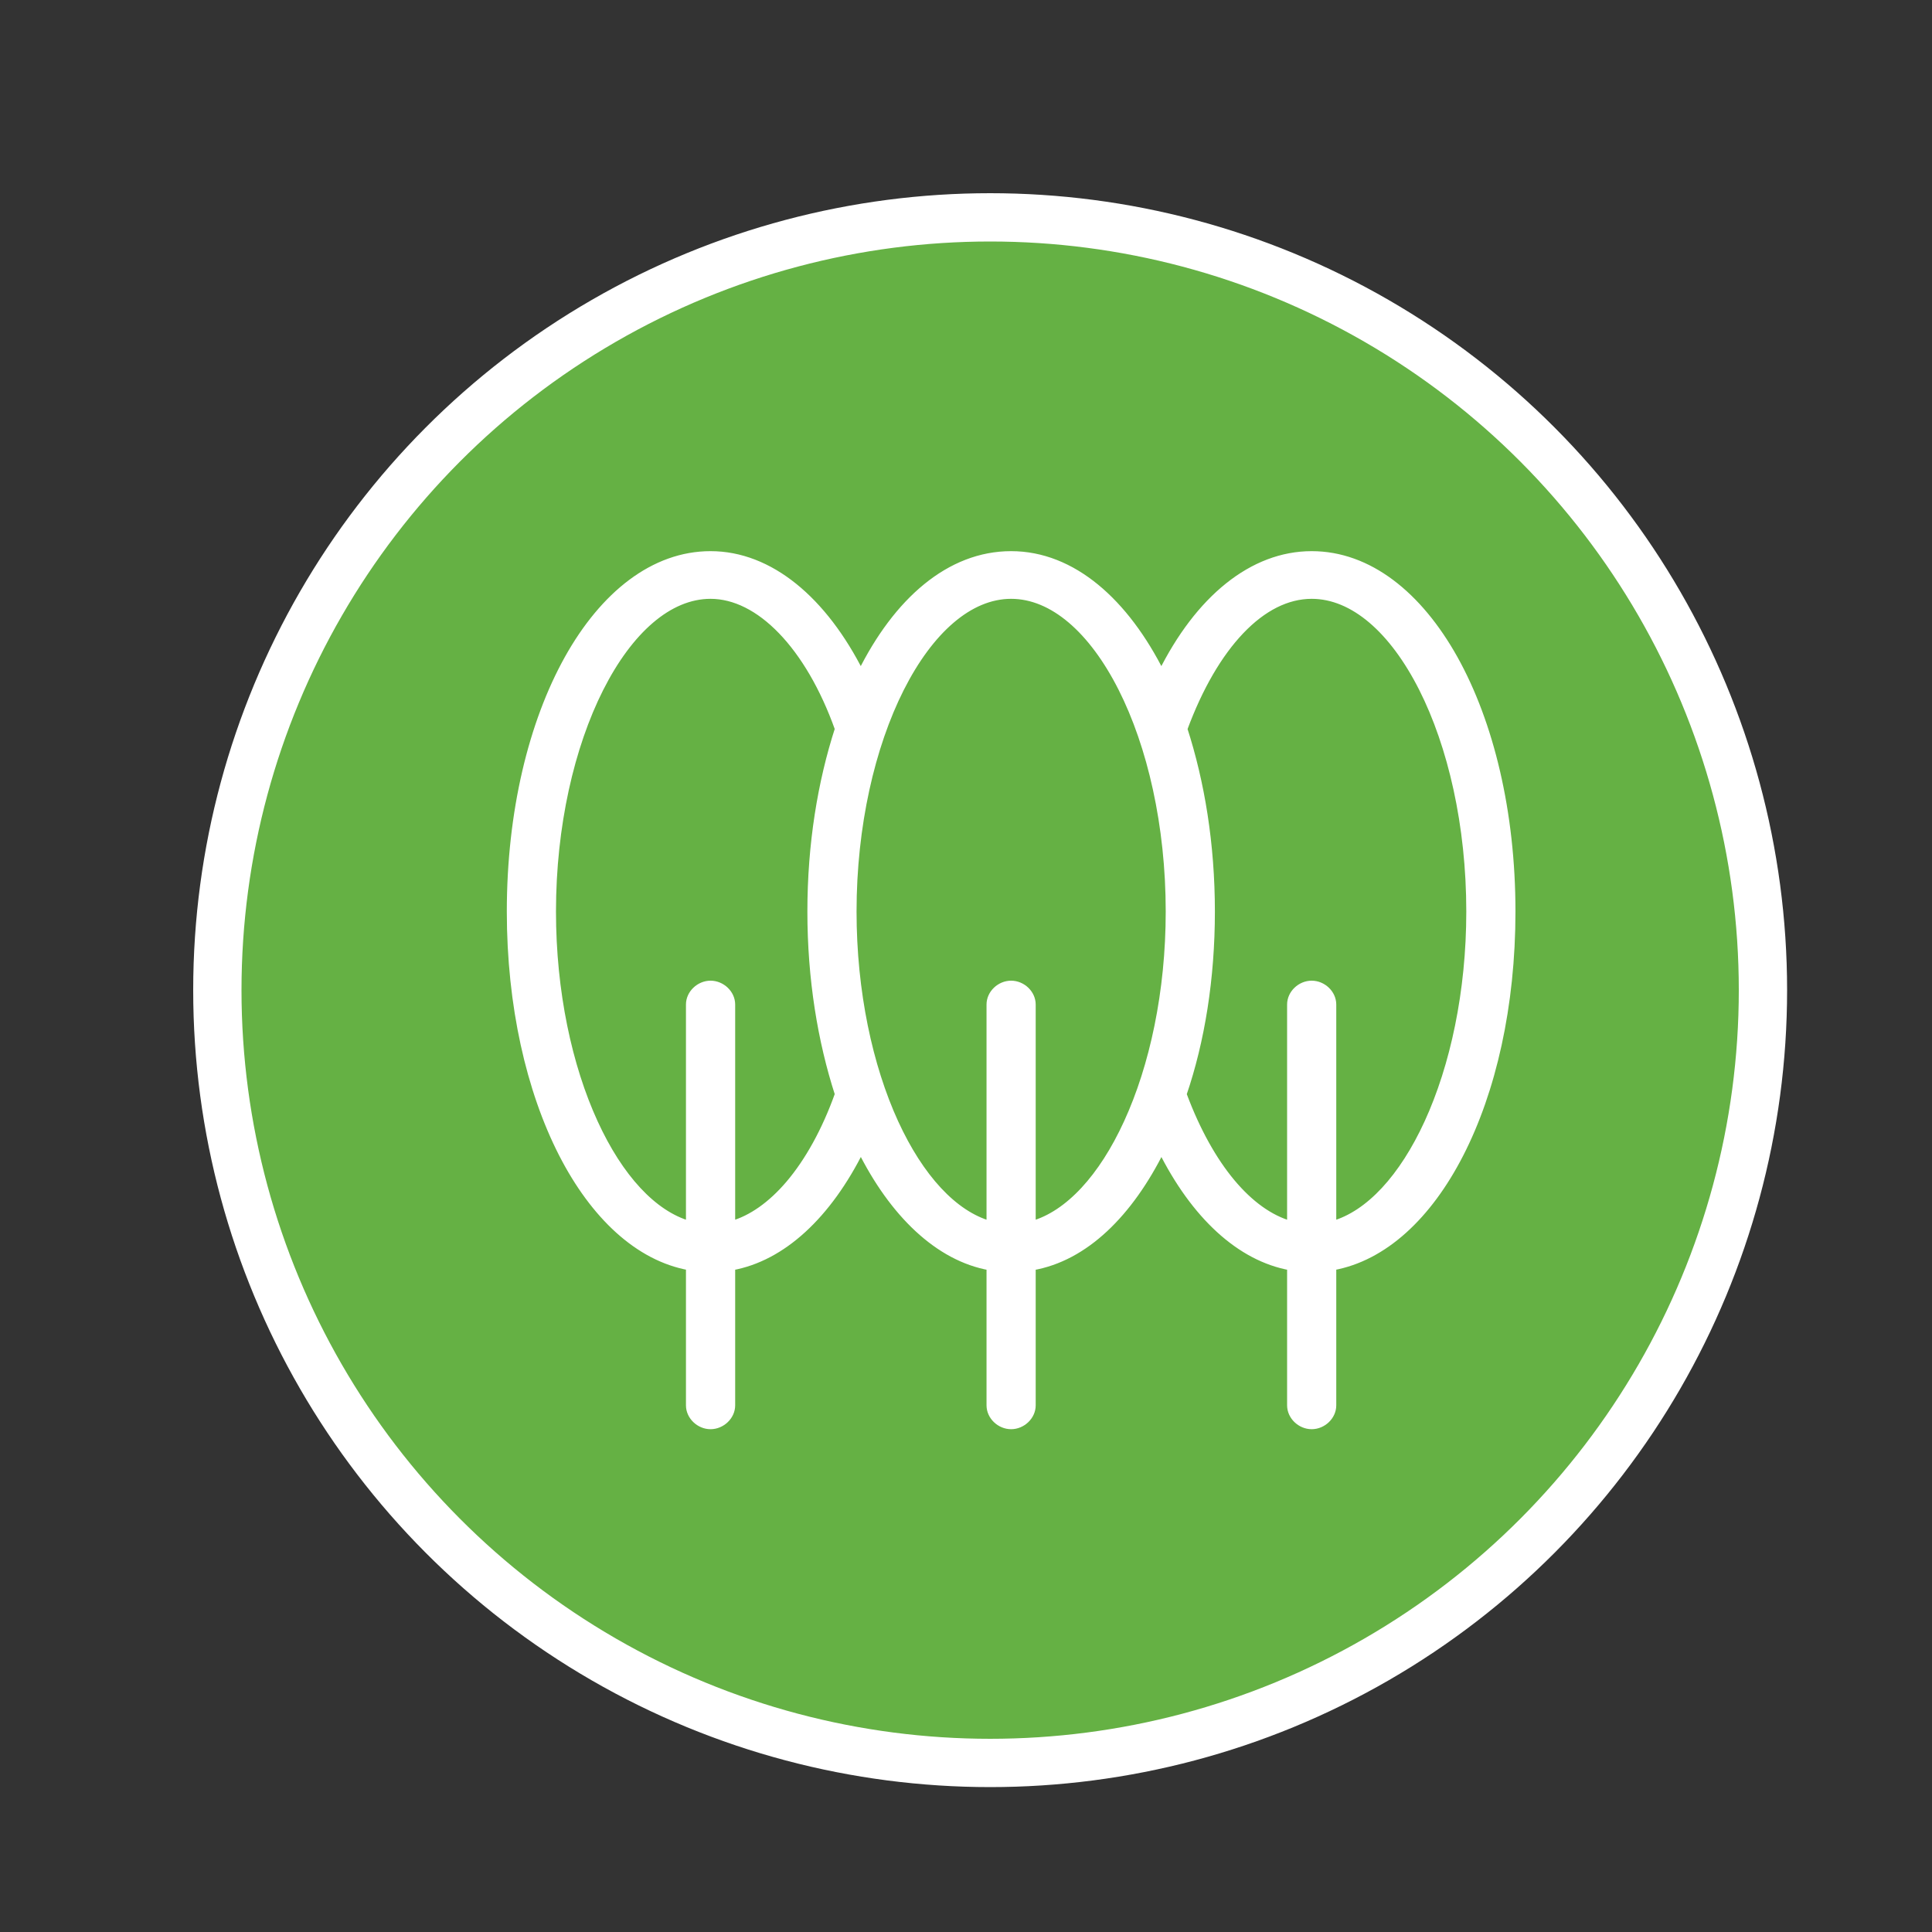
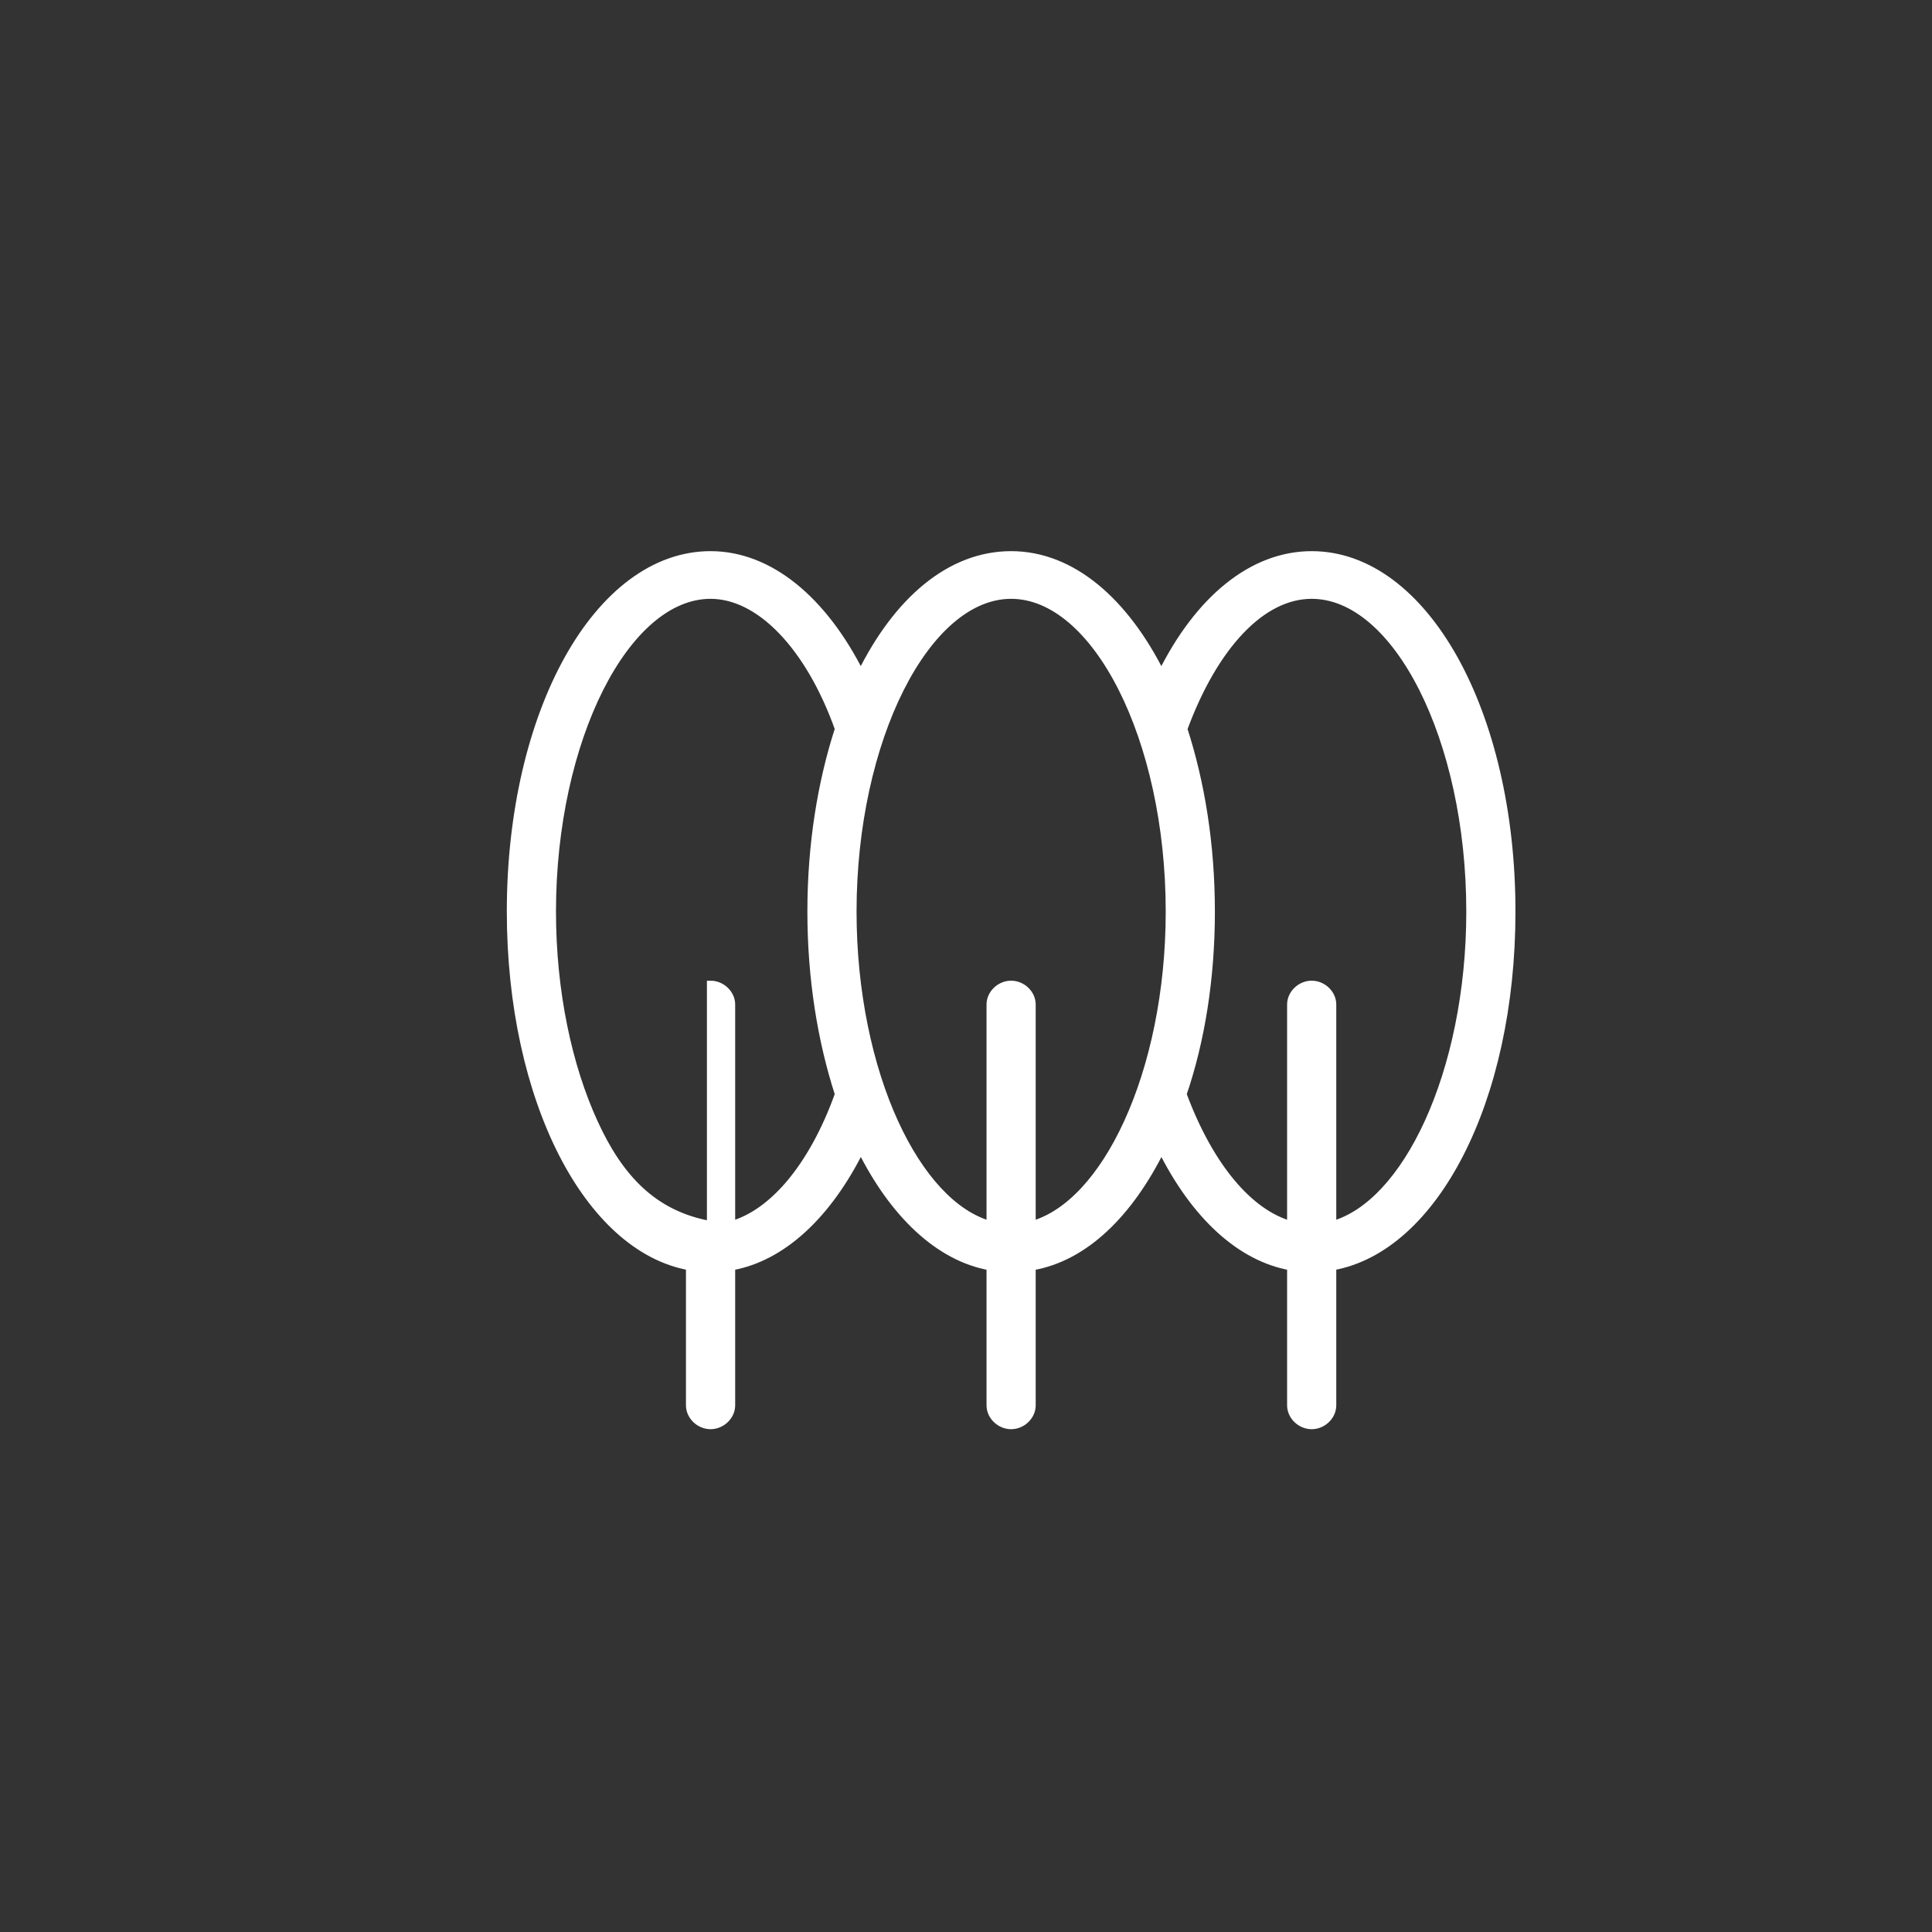
<svg xmlns="http://www.w3.org/2000/svg" width="40" height="40" viewBox="0 0 40 40" fill="none">
  <rect x="0" y="0" width="40" height="40" fill="#333333" stroke="none" />
-   <circle cx="20.5" cy="20.5" r="16" fill="#65B144" stroke="white" />
-   <path d="M27.157 11.486C25.93 11.486 24.815 12.402 24.045 13.956C23.3 12.466 22.207 11.486 20.934 11.486C19.661 11.486 18.568 12.444 17.822 13.956C17.053 12.423 15.938 11.486 14.711 11.486C13.536 11.486 12.498 12.315 11.759 13.641C11.019 14.97 10.568 16.811 10.568 18.873C10.568 20.819 10.971 22.573 11.641 23.884C12.297 25.166 13.217 26.036 14.277 26.225V29.096C14.277 29.323 14.482 29.515 14.711 29.515C14.941 29.515 15.146 29.323 15.146 29.096V26.226C16.197 26.04 17.142 25.159 17.823 23.789C18.483 25.118 19.427 26.039 20.5 26.226V29.096C20.5 29.323 20.704 29.515 20.934 29.515C21.164 29.515 21.368 29.323 21.368 29.096V26.226C22.464 26.04 23.387 25.118 24.046 23.79C24.727 25.159 25.672 26.04 26.723 26.226V29.096C26.723 29.323 26.927 29.515 27.157 29.515C27.387 29.515 27.591 29.323 27.591 29.096V26.225C28.651 26.036 29.571 25.172 30.227 23.892C30.898 22.585 31.301 20.83 31.301 18.873C31.301 16.811 30.85 14.97 30.11 13.641C29.37 12.315 28.333 11.486 27.157 11.486ZM16.342 24.512C15.969 24.95 15.56 25.238 15.146 25.355V20.798C15.146 20.57 14.941 20.379 14.711 20.379C14.482 20.379 14.277 20.57 14.277 20.798V25.355C13.522 25.142 12.823 24.376 12.306 23.248C11.769 22.079 11.436 20.537 11.436 18.873C11.436 17.094 11.817 15.45 12.421 14.253C13.028 13.051 13.846 12.323 14.711 12.323C15.211 12.323 15.72 12.579 16.183 13.06C16.642 13.536 17.053 14.227 17.361 15.091C17.004 16.194 16.791 17.477 16.791 18.873C16.791 20.268 17.004 21.551 17.361 22.654C17.089 23.416 16.737 24.046 16.342 24.512ZM23.34 23.248C22.823 24.376 22.124 25.142 21.368 25.355V20.798C21.368 20.57 21.164 20.379 20.934 20.379C20.704 20.379 20.5 20.57 20.5 20.798V25.355C19.744 25.142 19.046 24.376 18.528 23.248C17.992 22.079 17.659 20.537 17.659 18.873C17.659 17.094 18.04 15.45 18.644 14.253C19.251 13.051 20.069 12.323 20.934 12.323C21.8 12.323 22.618 13.046 23.225 14.245C23.829 15.439 24.21 17.083 24.21 18.873C24.21 20.537 23.877 22.079 23.34 23.248ZM29.563 23.248C29.045 24.376 28.347 25.142 27.591 25.355V20.798C27.591 20.57 27.387 20.379 27.157 20.379C26.927 20.379 26.723 20.57 26.723 20.798V25.355C25.864 25.113 25.054 24.155 24.502 22.682C24.5 22.675 24.498 22.665 24.492 22.654C24.492 22.654 24.492 22.654 24.492 22.654C24.868 21.555 25.078 20.258 25.078 18.873C25.078 17.477 24.865 16.195 24.508 15.092C24.827 14.227 25.232 13.535 25.686 13.059C26.143 12.579 26.645 12.323 27.157 12.323C28.023 12.323 28.841 13.046 29.448 14.245C30.052 15.439 30.433 17.083 30.433 18.873C30.433 20.537 30.099 22.079 29.563 23.248Z" fill="white" stroke="white" stroke-width="0.15" />
+   <path d="M27.157 11.486C25.93 11.486 24.815 12.402 24.045 13.956C23.3 12.466 22.207 11.486 20.934 11.486C19.661 11.486 18.568 12.444 17.822 13.956C17.053 12.423 15.938 11.486 14.711 11.486C13.536 11.486 12.498 12.315 11.759 13.641C11.019 14.97 10.568 16.811 10.568 18.873C10.568 20.819 10.971 22.573 11.641 23.884C12.297 25.166 13.217 26.036 14.277 26.225V29.096C14.277 29.323 14.482 29.515 14.711 29.515C14.941 29.515 15.146 29.323 15.146 29.096V26.226C16.197 26.04 17.142 25.159 17.823 23.789C18.483 25.118 19.427 26.039 20.5 26.226V29.096C20.5 29.323 20.704 29.515 20.934 29.515C21.164 29.515 21.368 29.323 21.368 29.096V26.226C22.464 26.04 23.387 25.118 24.046 23.79C24.727 25.159 25.672 26.04 26.723 26.226V29.096C26.723 29.323 26.927 29.515 27.157 29.515C27.387 29.515 27.591 29.323 27.591 29.096V26.225C28.651 26.036 29.571 25.172 30.227 23.892C30.898 22.585 31.301 20.83 31.301 18.873C31.301 16.811 30.85 14.97 30.11 13.641C29.37 12.315 28.333 11.486 27.157 11.486ZM16.342 24.512C15.969 24.95 15.56 25.238 15.146 25.355V20.798C15.146 20.57 14.941 20.379 14.711 20.379V25.355C13.522 25.142 12.823 24.376 12.306 23.248C11.769 22.079 11.436 20.537 11.436 18.873C11.436 17.094 11.817 15.45 12.421 14.253C13.028 13.051 13.846 12.323 14.711 12.323C15.211 12.323 15.72 12.579 16.183 13.06C16.642 13.536 17.053 14.227 17.361 15.091C17.004 16.194 16.791 17.477 16.791 18.873C16.791 20.268 17.004 21.551 17.361 22.654C17.089 23.416 16.737 24.046 16.342 24.512ZM23.34 23.248C22.823 24.376 22.124 25.142 21.368 25.355V20.798C21.368 20.57 21.164 20.379 20.934 20.379C20.704 20.379 20.5 20.57 20.5 20.798V25.355C19.744 25.142 19.046 24.376 18.528 23.248C17.992 22.079 17.659 20.537 17.659 18.873C17.659 17.094 18.04 15.45 18.644 14.253C19.251 13.051 20.069 12.323 20.934 12.323C21.8 12.323 22.618 13.046 23.225 14.245C23.829 15.439 24.21 17.083 24.21 18.873C24.21 20.537 23.877 22.079 23.34 23.248ZM29.563 23.248C29.045 24.376 28.347 25.142 27.591 25.355V20.798C27.591 20.57 27.387 20.379 27.157 20.379C26.927 20.379 26.723 20.57 26.723 20.798V25.355C25.864 25.113 25.054 24.155 24.502 22.682C24.5 22.675 24.498 22.665 24.492 22.654C24.492 22.654 24.492 22.654 24.492 22.654C24.868 21.555 25.078 20.258 25.078 18.873C25.078 17.477 24.865 16.195 24.508 15.092C24.827 14.227 25.232 13.535 25.686 13.059C26.143 12.579 26.645 12.323 27.157 12.323C28.023 12.323 28.841 13.046 29.448 14.245C30.052 15.439 30.433 17.083 30.433 18.873C30.433 20.537 30.099 22.079 29.563 23.248Z" fill="white" stroke="white" stroke-width="0.15" />
</svg>